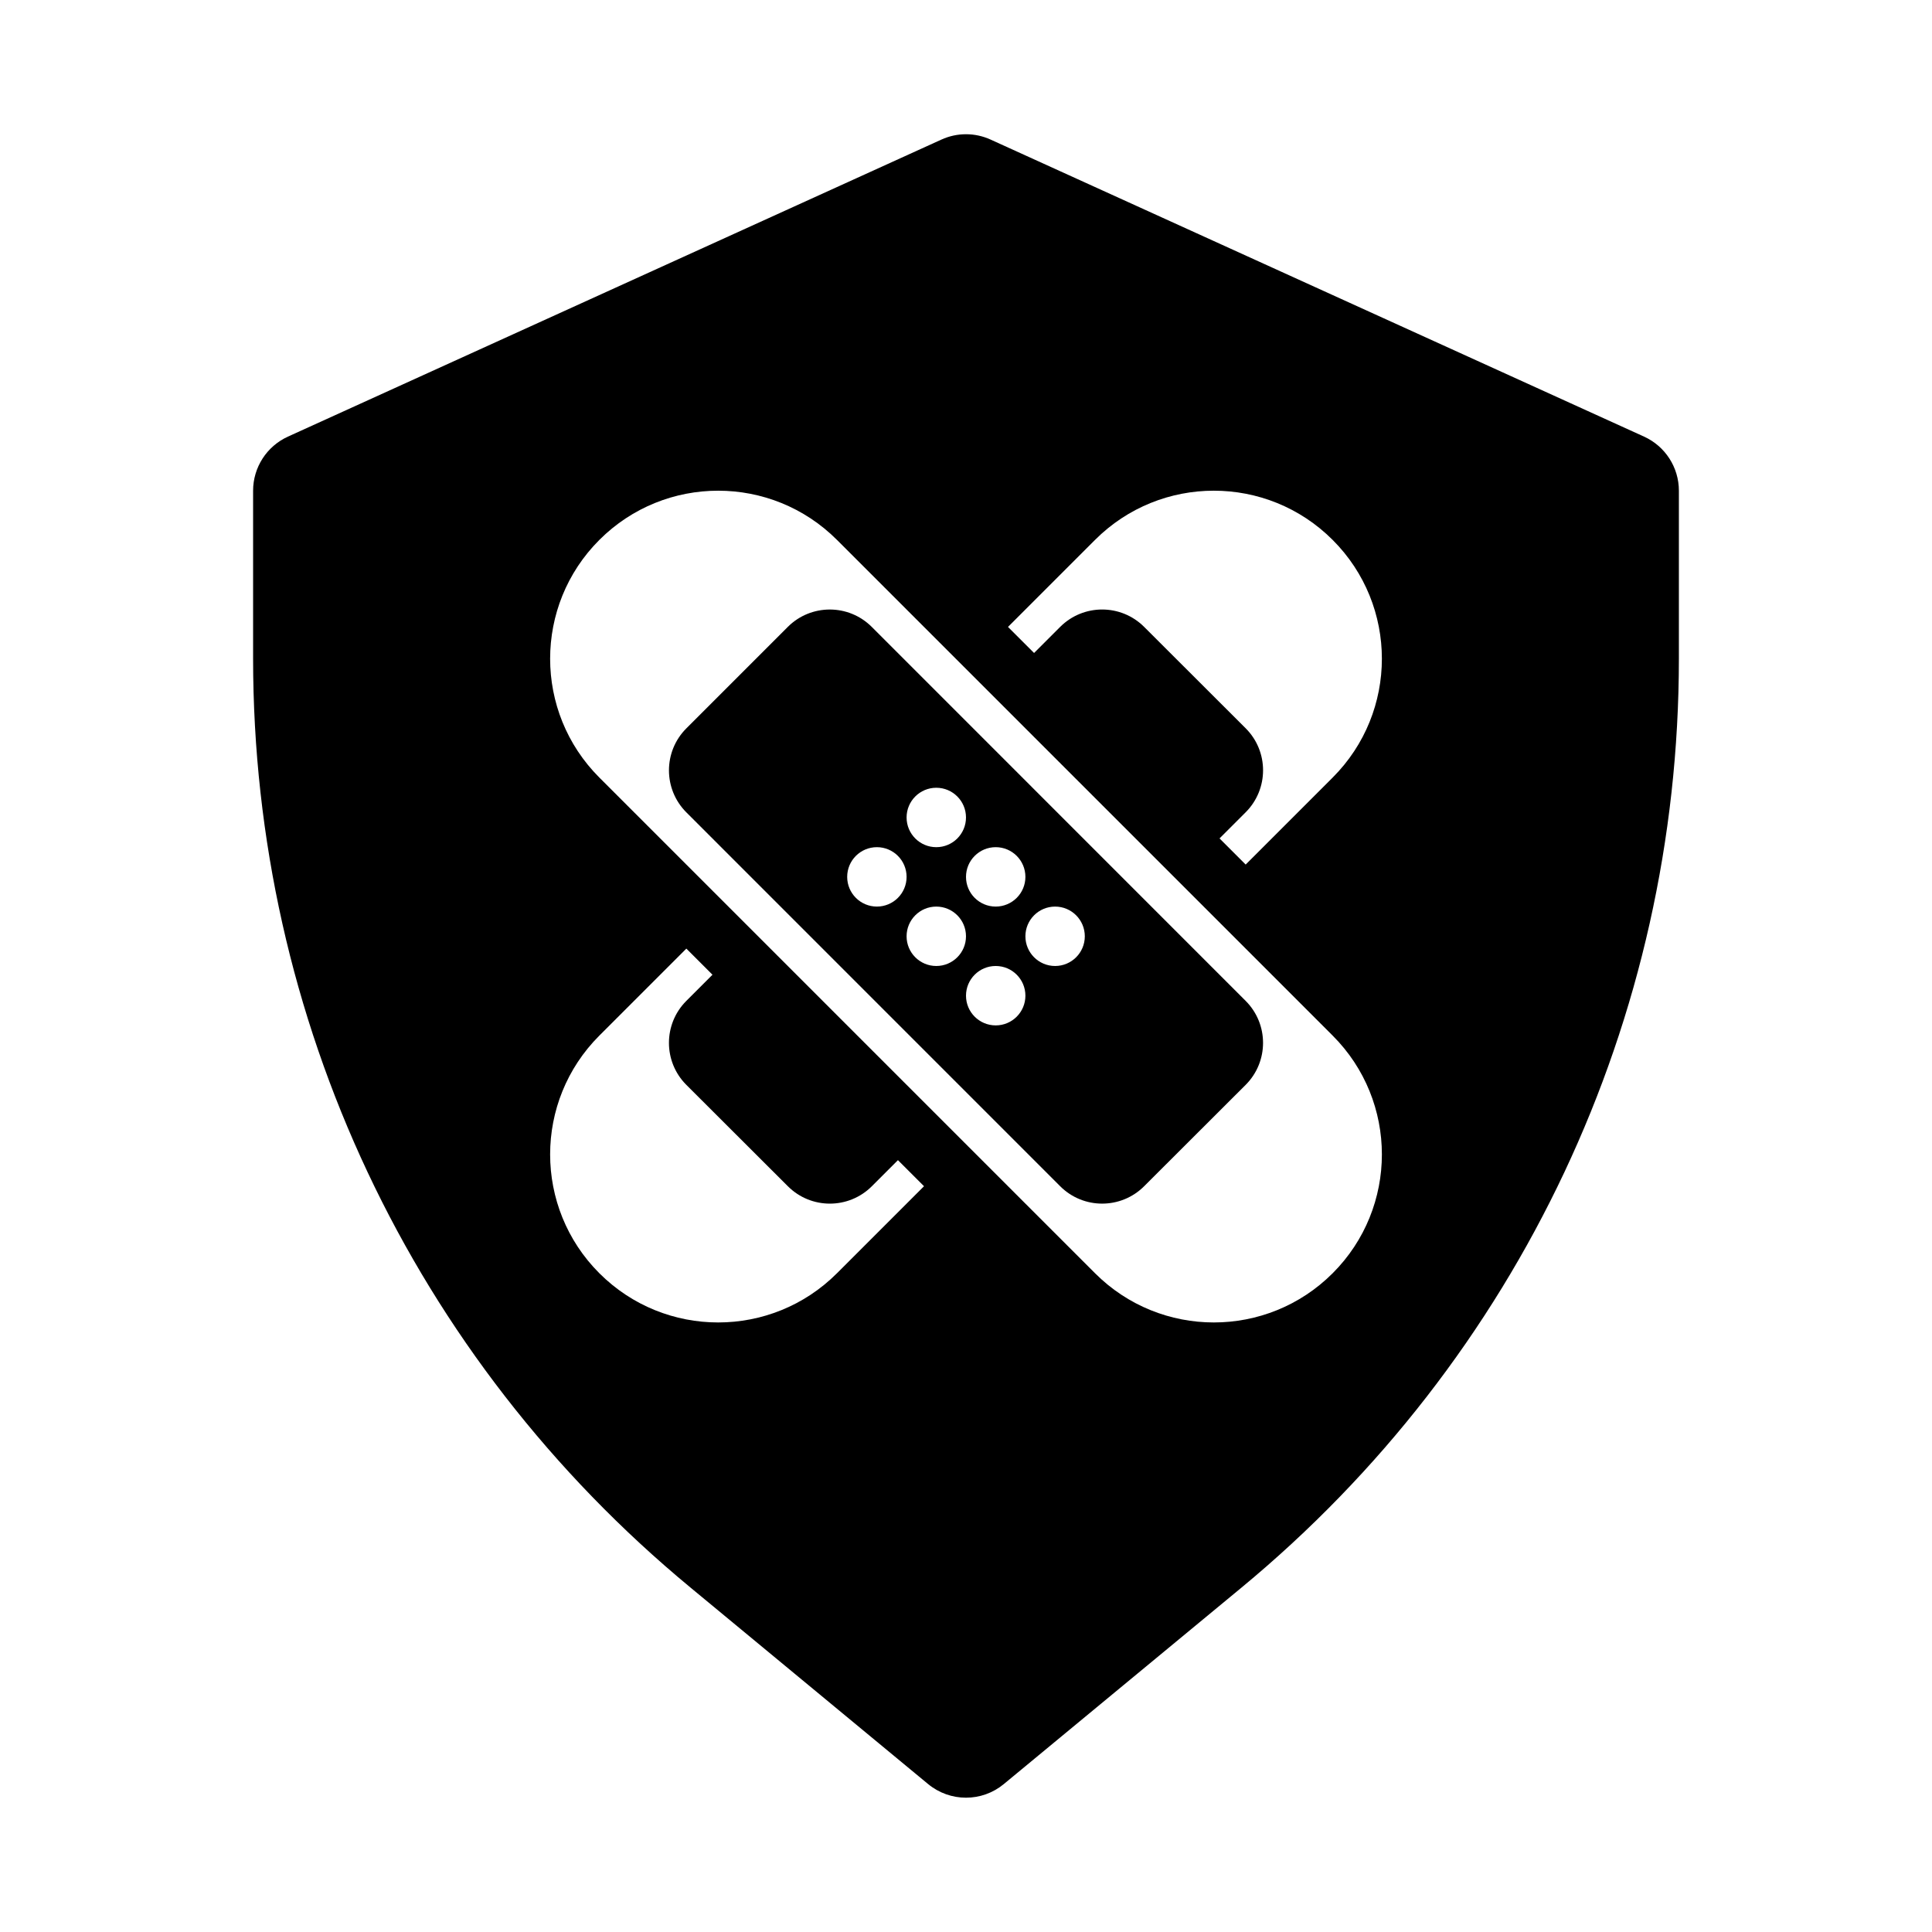
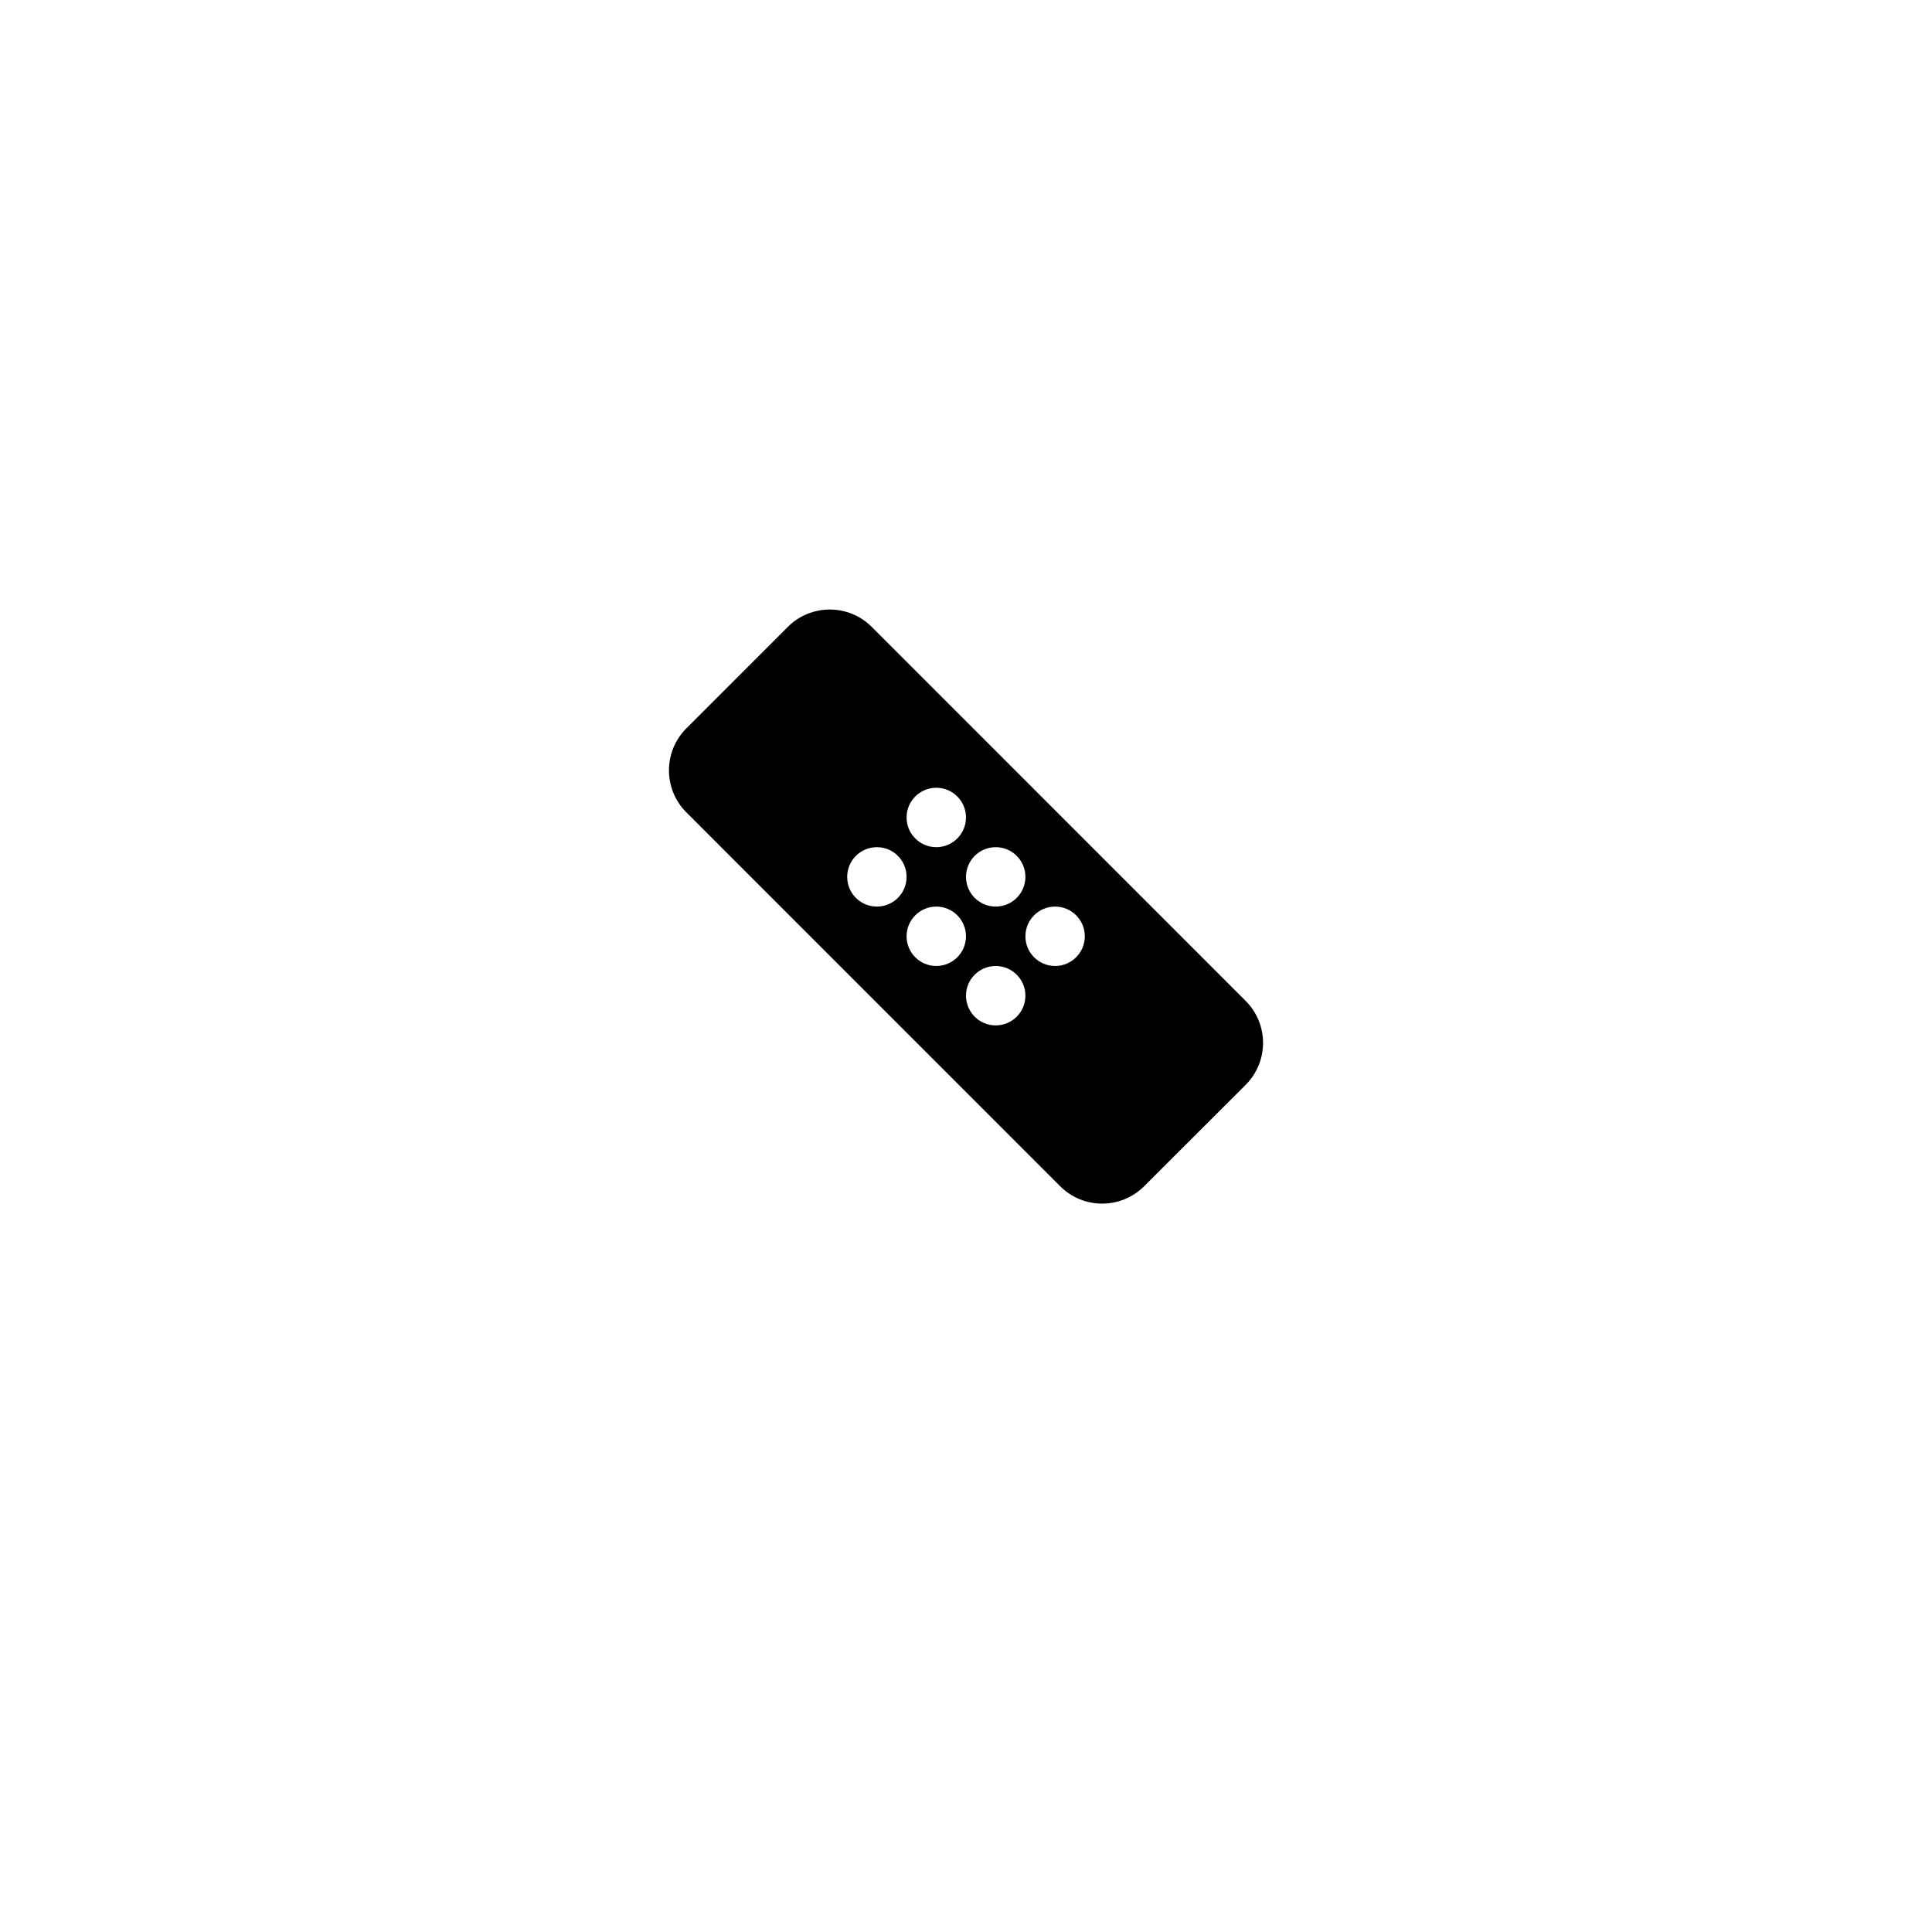
<svg xmlns="http://www.w3.org/2000/svg" fill="#000000" width="800px" height="800px" version="1.1" viewBox="144 144 512 512">
  <g>
-     <path d="m579.7 259.71-173.18-78.719c-4.152-1.891-8.887-1.891-13.039 0l-173.18 78.719c-5.613 2.555-9.227 8.16-9.227 14.332v44.465c0 95.602 42.281 185.37 115.97 246.26l62.914 52.027c2.922 2.406 6.473 3.613 10.043 3.613 3.566 0 7.117-1.207 10.023-3.613l62.93-52.016c73.707-60.922 115.97-150.68 115.97-246.27v-44.465c0-6.172-3.613-11.777-9.223-14.332zm-213.89 221.71c-17.391 17.391-45.586 17.391-62.977 0s-17.391-45.586 0-62.977l23.055-23.055 6.926 6.926-6.934 6.934c-6.133 6.141-6.137 16.09-0.008 22.238l26.895 26.855c6.144 6.168 16.129 6.176 22.285 0.02l6.91-6.91 6.91 6.906zm131.36 0c-17.391 17.391-45.586 17.391-62.977 0l-131.36-131.36c-17.391-17.391-17.391-45.586 0-62.977s45.586-17.391 62.977 0l131.36 131.36c17.391 17.387 17.391 45.586 0 62.977zm0-131.36-23.055 23.055-6.926-6.926 6.934-6.934c6.133-6.144 6.137-16.09 0.008-22.238l-26.895-26.859c-6.144-6.168-16.129-6.176-22.285-0.02l-6.91 6.91-6.91-6.906 23.059-23.059c17.391-17.391 45.586-17.391 62.977 0 17.395 17.391 17.395 45.586 0.004 62.977z" />
    <path d="m375.04 310.15c-6.148-6.156-16.121-6.16-22.273-0.008l-26.875 26.879c-6.148 6.148-6.148 16.117 0 22.266l99.059 99.074c6.152 6.156 16.137 6.148 22.281-0.02l26.895-26.855c6.129-6.148 6.125-16.098-0.012-22.238zm32.832 58.359c4.348 0 7.871 3.523 7.871 7.871 0 4.348-3.523 7.871-7.871 7.871s-7.871-3.523-7.871-7.871c0-4.348 3.523-7.871 7.871-7.871zm-15.746-15.746c4.348 0 7.871 3.523 7.871 7.871 0.004 4.348-3.523 7.875-7.871 7.875s-7.871-3.527-7.871-7.875c0-4.344 3.523-7.871 7.871-7.871zm-15.742 31.488c-4.348 0-7.871-3.523-7.871-7.871 0-4.348 3.523-7.871 7.871-7.871 4.348 0 7.871 3.523 7.871 7.871 0 4.348-3.523 7.871-7.871 7.871zm15.742 15.746c-4.348 0-7.871-3.523-7.871-7.871s3.523-7.871 7.871-7.871 7.871 3.523 7.871 7.871c0.004 4.344-3.523 7.871-7.871 7.871zm15.746 15.742c-4.348 0-7.871-3.523-7.871-7.871s3.523-7.871 7.871-7.871 7.871 3.523 7.871 7.871-3.523 7.871-7.871 7.871zm15.742-15.742c-4.348 0-7.871-3.523-7.871-7.871s3.523-7.871 7.871-7.871c4.348 0 7.871 3.523 7.871 7.871 0.004 4.344-3.523 7.871-7.871 7.871z" />
  </g>
</svg>